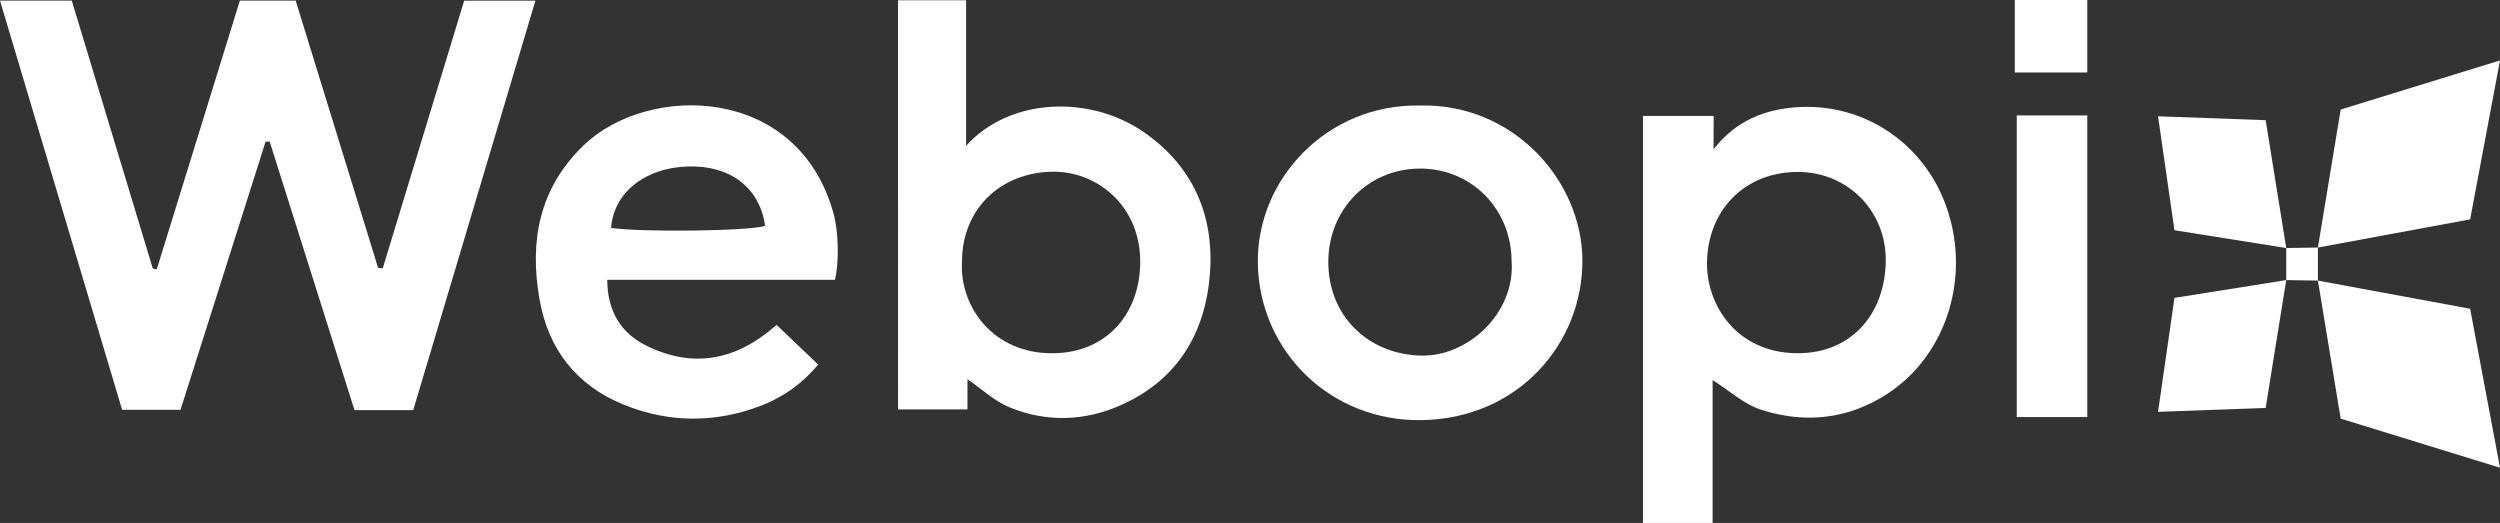
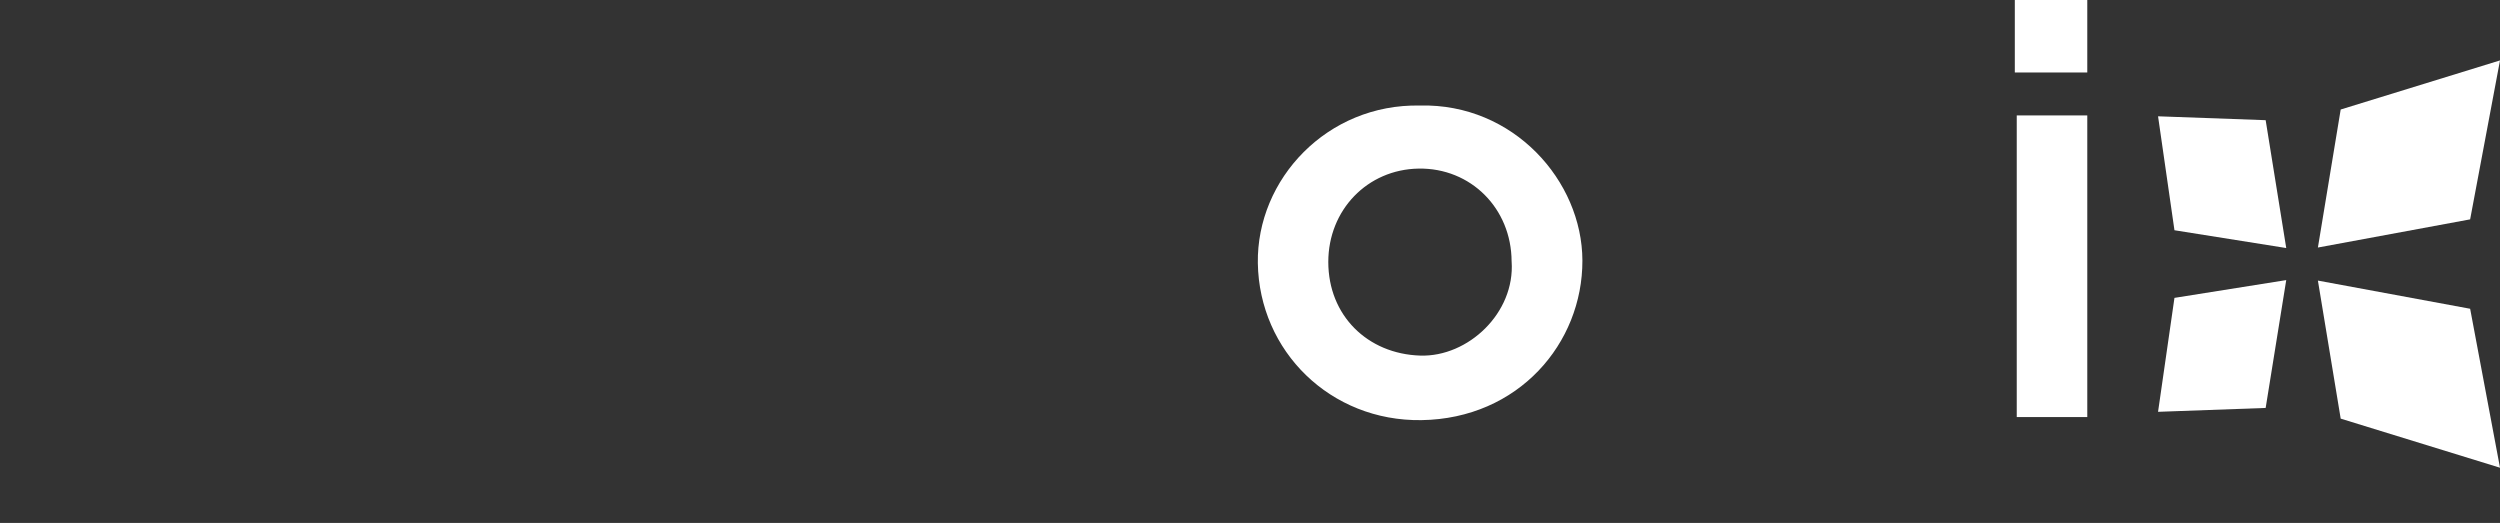
<svg xmlns="http://www.w3.org/2000/svg" id="Layer_2" data-name="Layer 2" viewBox="0 0 1049.86 219.61">
  <rect x="0" y="0" width="1049.86" height="219.61" fill="#333333" stroke="none" />
  <defs>
    <style>
      .cls-1, .cls-2 {
        fill: #fff;
      }

      .cls-2 {
        fill-rule: evenodd;
      }
    </style>
  </defs>
  <g id="Layer_1-2" data-name="Layer 1">
    <g>
-       <path class="cls-2" d="M160.73,112.7c11.35-37.3,22.7-74.61,34.2-112.43h29.92c-17.09,57.28-34.14,114.43-51.31,171.95h-24.68c-11.78-37.31-23.7-75.05-35.62-112.79-.57.02-1.14.04-1.71.06-11.86,37.39-23.72,74.77-35.72,112.6h-24.53C34.34,115.3,17.3,58.22,0,.25h30.14c11.25,37.2,22.64,74.87,34.03,112.54.55.11,1.1.22,1.65.33C77.4,75.66,88.99,38.2,100.73.24h23.43c11.45,37.1,23.03,74.69,34.63,112.28.65.06,1.3.12,1.95.18Z" />
-       <path class="cls-2" d="M405.71,61.24c18.08-20.17,51.7-21.51,74.44-5.88,20.59,14.15,29.76,34.75,27.97,59.29-1.84,25.22-13.64,44.95-37.52,55.53-15.24,6.75-31.28,7.22-46.74.84-6.35-2.62-11.67-7.72-17.59-11.78v12.69h-29.15V.12h28.59v61.12ZM403.98,109.96c-1.09,18.32,12.74,38.65,38.26,38.38,23.21-.24,36.79-17.41,36.59-38.93-.22-23.28-18.44-37.74-37.19-37.3-21.9.51-37.66,15.95-37.66,37.86Z" />
-       <path class="cls-2" d="M719.2,159.62v59.99h-29.24V48.68h29.67l-.04,14.02c9.37-12.05,21.51-16.8,35.21-17.69,27.09-1.76,51.76,14.19,61.73,39.58,11.77,29.95,1.6,64.2-24.04,80.85-16.45,10.68-34.4,12.48-52.64,6.73-7.36-2.32-13.62-8.14-20.65-12.55ZM755.22,72.21c-22.08-.11-37.62,15.44-38.36,37.18-.63,18.45,12.33,38.78,37.82,38.95,22.35.15,36.78-15.97,37.23-38.37.43-21.19-15.87-37.66-36.69-37.76Z" />
-       <path class="cls-2" d="M350.65,117.51h-95.65c.09,12.93,5.57,22.19,16.06,27.46,19.59,9.85,37.93,6.67,55.05-8.54,5.7,5.43,11.28,10.76,17.49,16.68-6.68,7.96-14.61,13.6-23.66,17.12-19.36,7.52-39.11,7.47-58.3-.41-19.58-8.05-31.38-23.15-35.05-43.99-4.32-24.5-.25-46.8,18.58-64.87,27.1-26.01,89.99-25.44,104.88,28.74,2.05,7.44,2.44,19.93.59,27.8ZM256.63,95.72c13.56,1.9,58.07,1.31,64.67-.86-2.23-16.06-14.65-25.56-32.61-24.95-17.98.61-31.01,11.1-32.06,25.81Z" />
      <path class="cls-2" d="M596.3,44.31c39.3-.94,68.13,31.66,68.22,65.09.1,34.74-26.83,66.43-67.6,67.03-38.21.56-68.12-28.93-68.7-65.93-.55-35.27,29.14-66.97,68.08-66.18ZM634.79,109.78c-.09-22.29-17.18-39.34-39.06-38.98-21.48.35-37.91,17.34-37.92,39.19-.01,22.49,16.46,38.65,38.64,39.34,20.08.62,39.84-17.94,38.35-39.55Z" />
      <rect class="cls-1" x="846.92" y="48.47" width="29.62" height="126.67" />
      <rect class="cls-1" x="846.11" width="30.43" height="30.44" />
-       <polygon class="cls-1" points="960.09 104.16 973.39 103.95 973.39 117.83 960.09 117.62 960.09 104.16" />
      <g>
        <polygon class="cls-1" points="960.09 104.16 913.15 96.69 906.26 48.84 951.45 50.47 960.09 104.16">
          <animate attributeName="fill" begin="-1.5s" dur="2s" from="#fff" to="#ca1500" repeatCount="indefinite" />
        </polygon>
        <polygon class="cls-1" points="1049.86 25.37 1037.32 92.12 973.39 103.95 982.96 45.99 1049.86 25.37">
          <animate attributeName="fill" begin="-1s" dur="2s" from="#fff" to="#ca1500" repeatCount="indefinite" />
        </polygon>
        <polygon class="cls-1" points="1049.86 196.42 982.96 175.8 973.39 117.83 1037.32 129.66 1049.86 196.42">
          <animate attributeName="fill" begin="-0.5s" dur="2s" from="#fff" to="#ca1500" repeatCount="indefinite" />
        </polygon>
        <polygon class="cls-1" points="960.09 117.62 951.45 171.31 906.26 172.94 913.15 125.09 960.09 117.62">
          <animate attributeName="fill" begin="0s" dur="2s" from="#fff" to="#ca1500" repeatCount="indefinite" />
        </polygon>
      </g>
    </g>
  </g>
</svg>